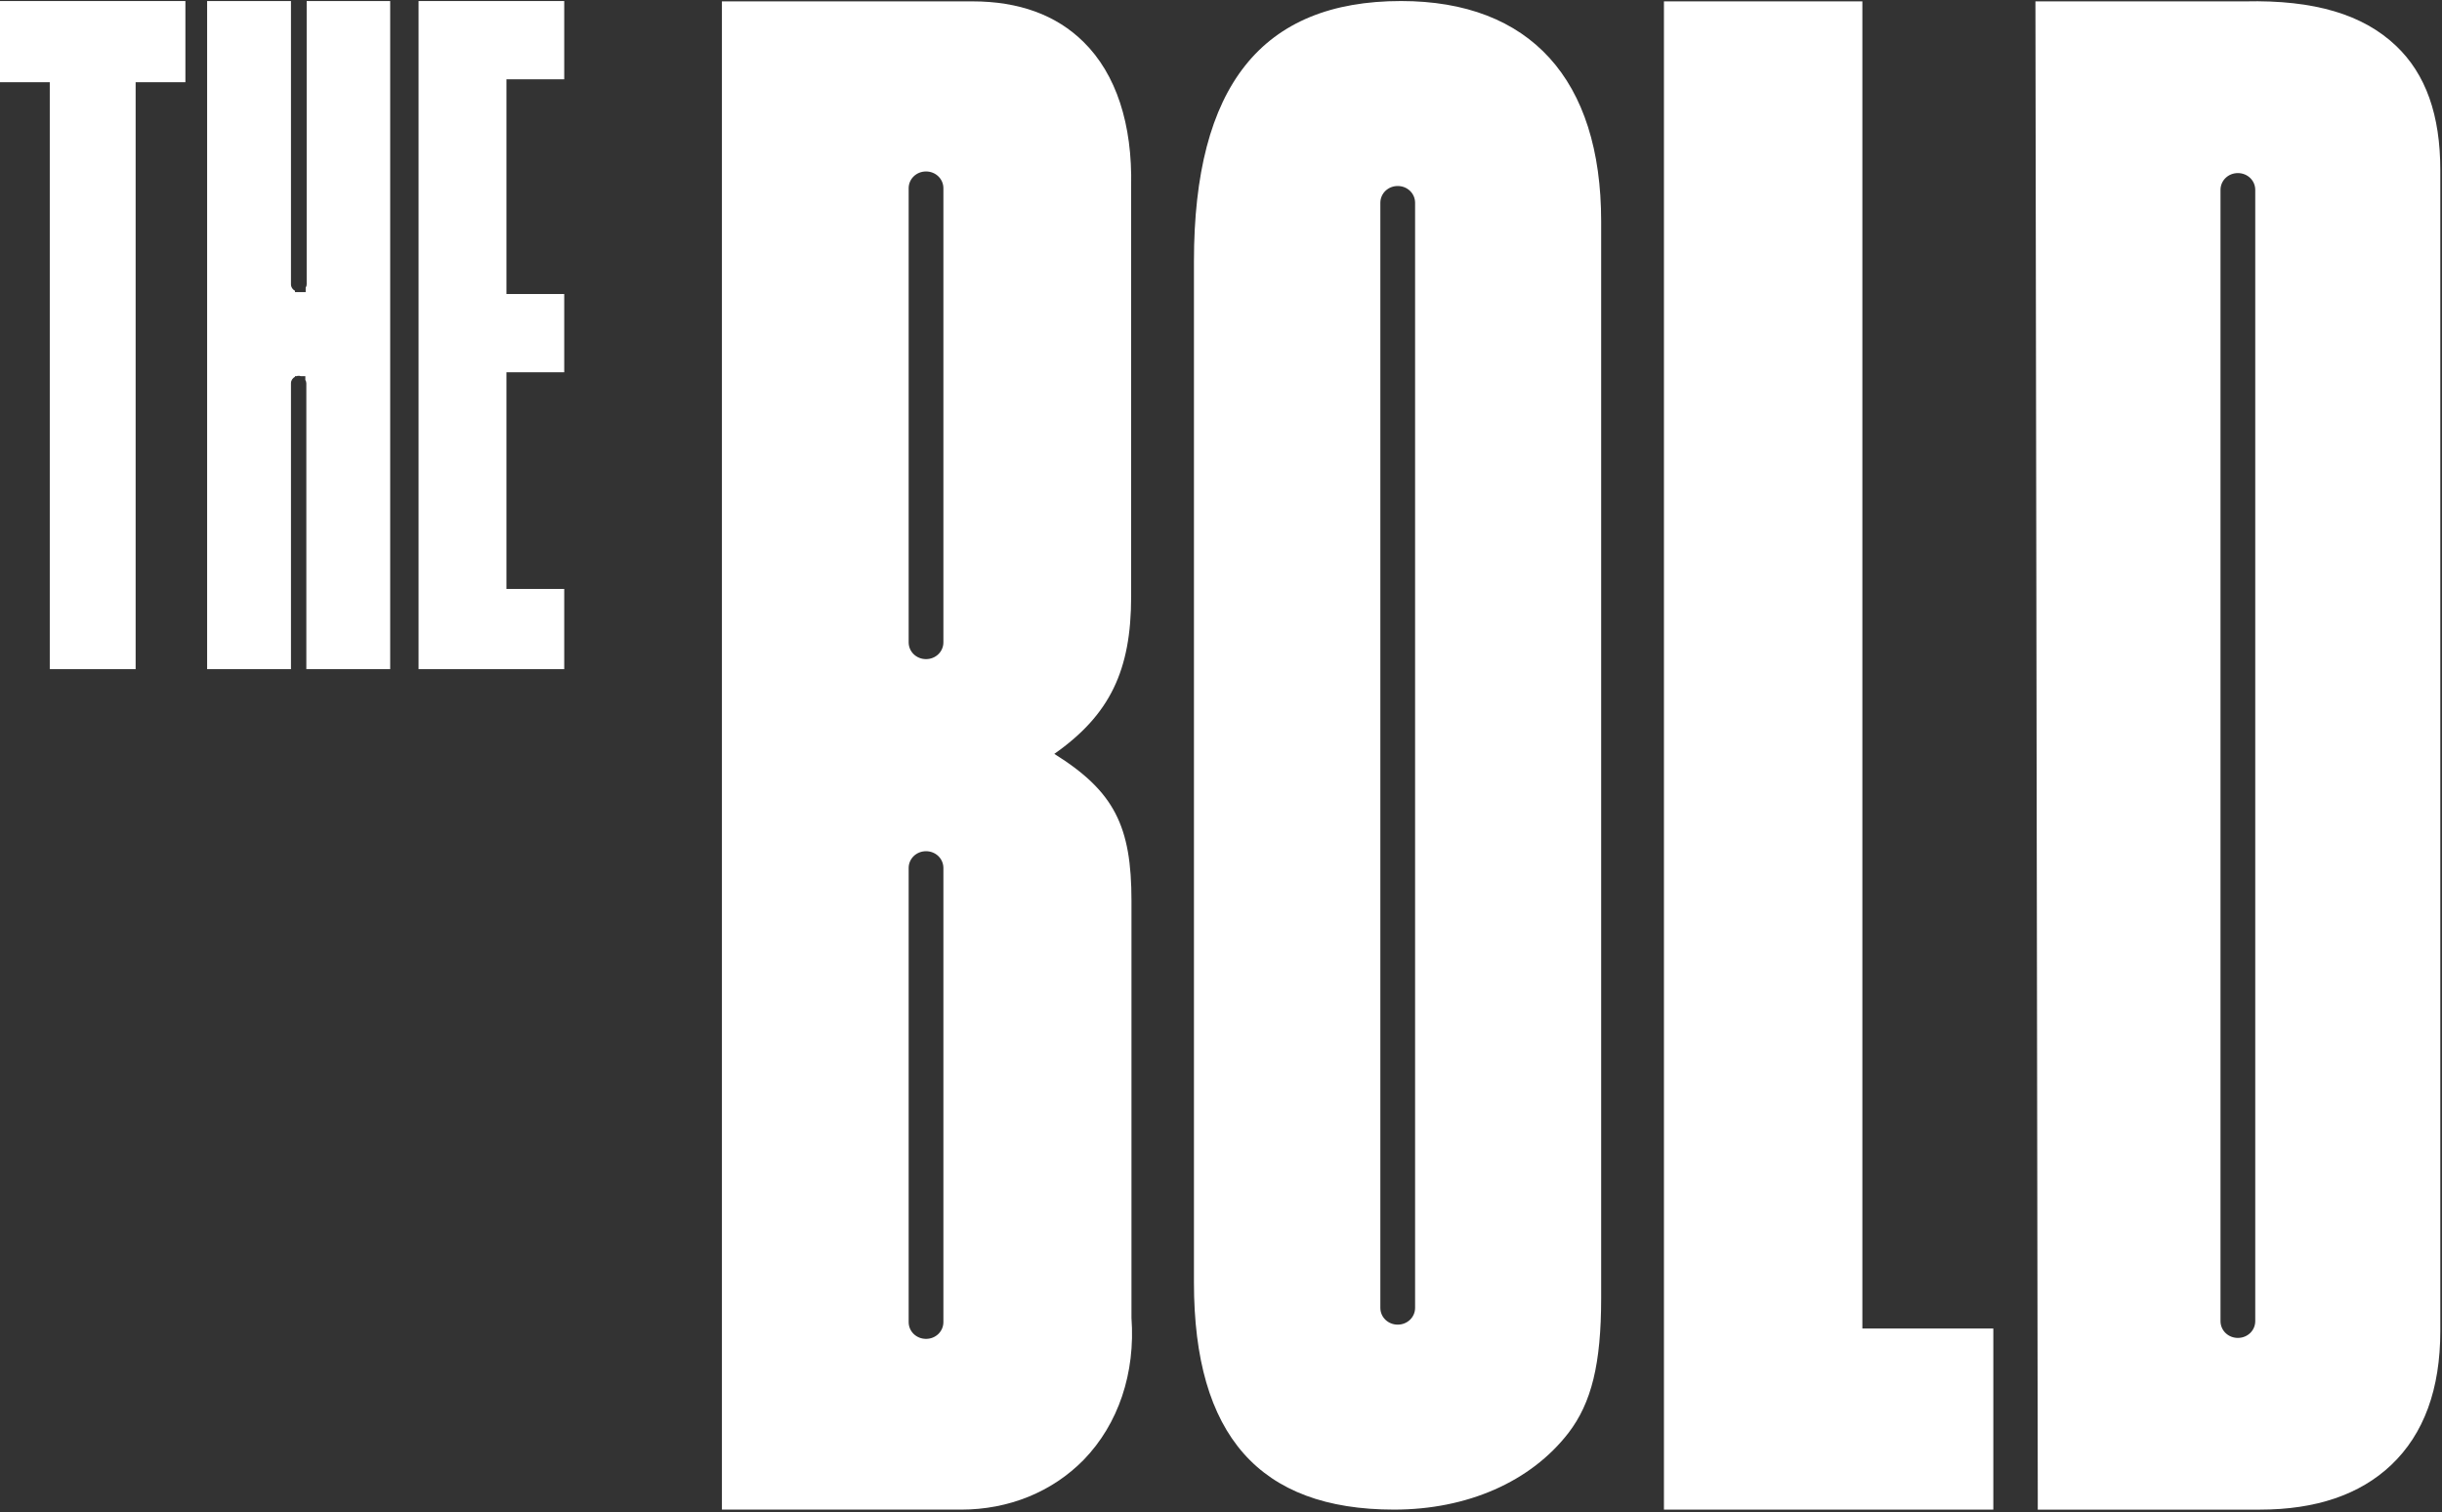
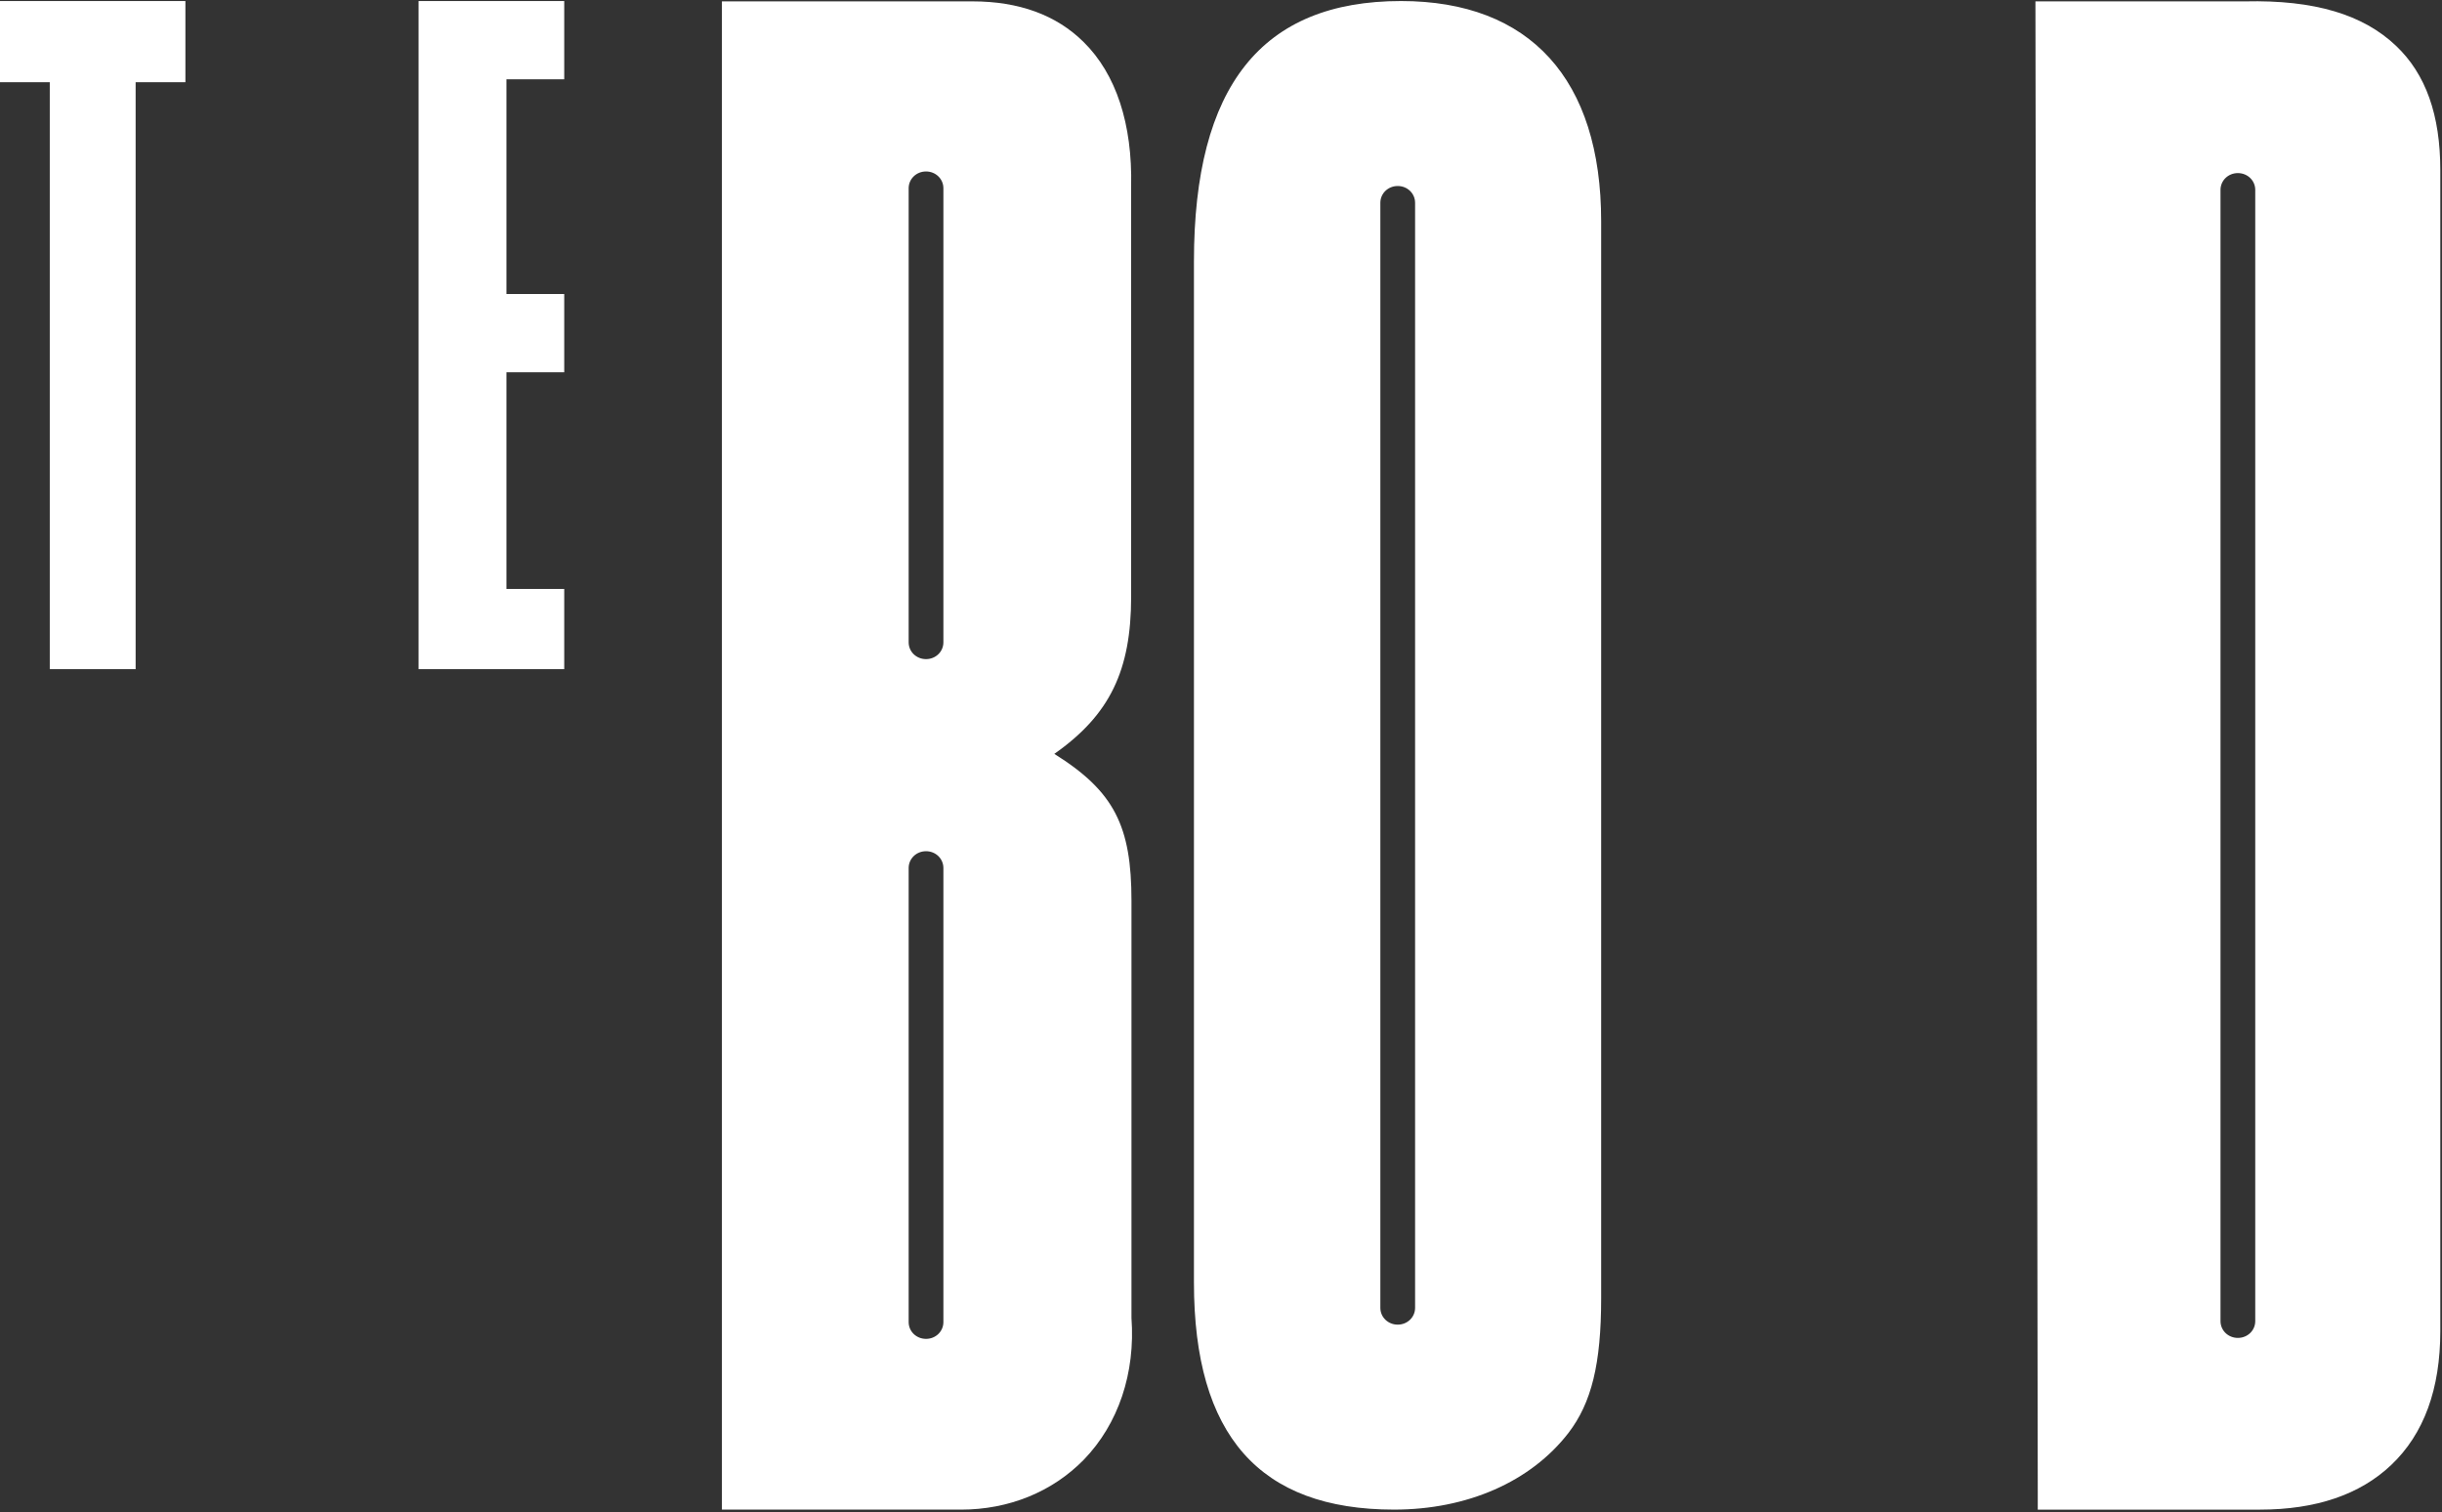
<svg xmlns="http://www.w3.org/2000/svg" width="1211" height="750" viewBox="0 0 1211 750" fill="none">
  <rect x="0" y="0" width="1211" height="750" fill="#333333" stroke="none" />
-   <path d="M825.156 0.677V748.671H988.498V658.86H923.559V0.677H825.156Z" fill="white" />
  <path d="M701.752 648.593C701.752 653.244 697.941 656.932 693.137 656.932C688.333 656.932 684.523 653.244 684.523 648.593V100.588C684.523 95.937 688.333 92.248 693.137 92.248C697.941 92.248 701.752 95.937 701.752 100.588V648.593ZM694.794 0.513C625.713 0.513 592.084 42.692 592.084 129.616V636.083C592.084 711.781 624.554 748.667 691.315 748.667C727.595 748.667 759.07 734.875 777.79 710.658C789.221 695.743 794.025 676.498 794.025 643.781V109.729C794.025 39.324 758.739 0.513 694.794 0.513Z" fill="white" />
  <path d="M1118.39 655.176C1118.39 659.826 1114.58 663.515 1109.77 663.515C1104.97 663.515 1101.16 659.826 1101.16 655.176V94.18C1101.16 89.529 1104.97 85.841 1109.77 85.841C1114.58 85.841 1118.39 89.529 1118.39 94.18V655.176ZM1188.13 22.653C1171.89 7.256 1147.87 -0.121 1113.25 0.681H1009.38L1010.54 741.779V748.675H1117.56C1118.72 748.675 1119.71 748.675 1120.71 748.675C1148.37 748.675 1170.24 741.297 1185.81 726.543C1202.04 711.147 1210.16 688.854 1210.16 660.147V84.397C1210.16 57.133 1203.04 36.766 1188.13 22.653Z" fill="white" />
  <path d="M467.835 318.542C467.835 323.193 464.025 326.882 459.221 326.882C454.417 326.882 450.606 323.193 450.606 318.542V93.375C450.606 88.724 454.417 85.035 459.221 85.035C464.025 85.035 467.835 88.724 467.835 93.375V318.542ZM467.835 655.653C467.835 660.304 464.025 663.992 459.221 663.992C454.417 663.992 450.606 660.304 450.606 655.653V430.485C450.606 425.834 454.417 422.145 459.221 422.145C464.025 422.145 467.835 425.834 467.835 430.485V655.653ZM560.937 295.929V92.412C561.599 61.46 553.482 36.762 537.413 20.885C523.829 7.413 505.275 0.677 482.248 0.677H358.002V748.671H476.615C500.305 748.671 521.841 739.85 537.413 723.973C554.642 706.171 563.09 680.992 561.102 653.568V446.683C561.102 409.796 552.654 392.476 522.835 373.872C550.5 354.467 560.937 332.335 560.937 295.929Z" fill="white" />
  <path d="M207.576 0.513V331.85H279.804V292.077H251.145V184.625H279.804V145.814H251.145V39.324H279.804V0.513H207.576Z" fill="white" />
  <path d="M0 0.513V40.768H24.683V331.85H67.258V40.768H91.942V0.513H0Z" fill="white" />
-   <path d="M152.08 0.513V141.003C152.08 141.644 151.914 142.125 151.583 142.606V144.852H146.282V144.21C145.122 143.569 144.294 142.446 144.294 141.003V0.513H102.713V331.85H144.294V190.078C144.294 188.634 145.122 187.512 146.282 186.87V186.549H147.11C147.441 186.389 147.773 186.389 148.104 186.389C148.435 186.389 148.767 186.389 149.098 186.549H151.417V188.474C151.749 188.955 151.914 189.596 151.914 190.078V331.85H193.495V0.513H152.08Z" fill="white" />
</svg>